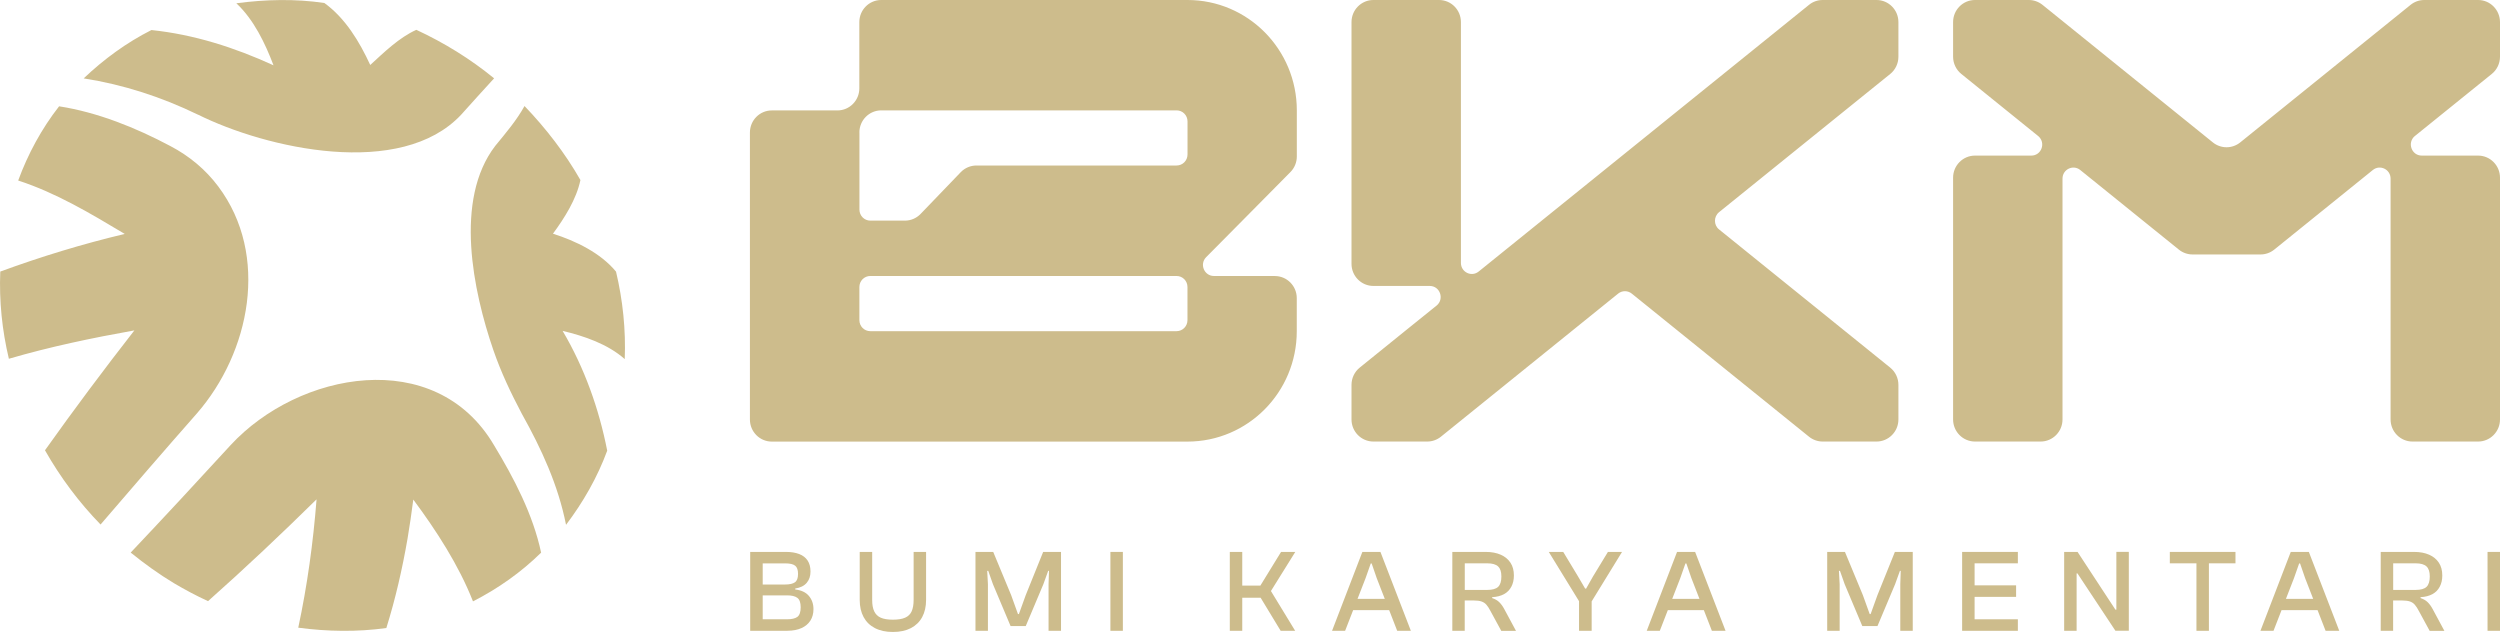
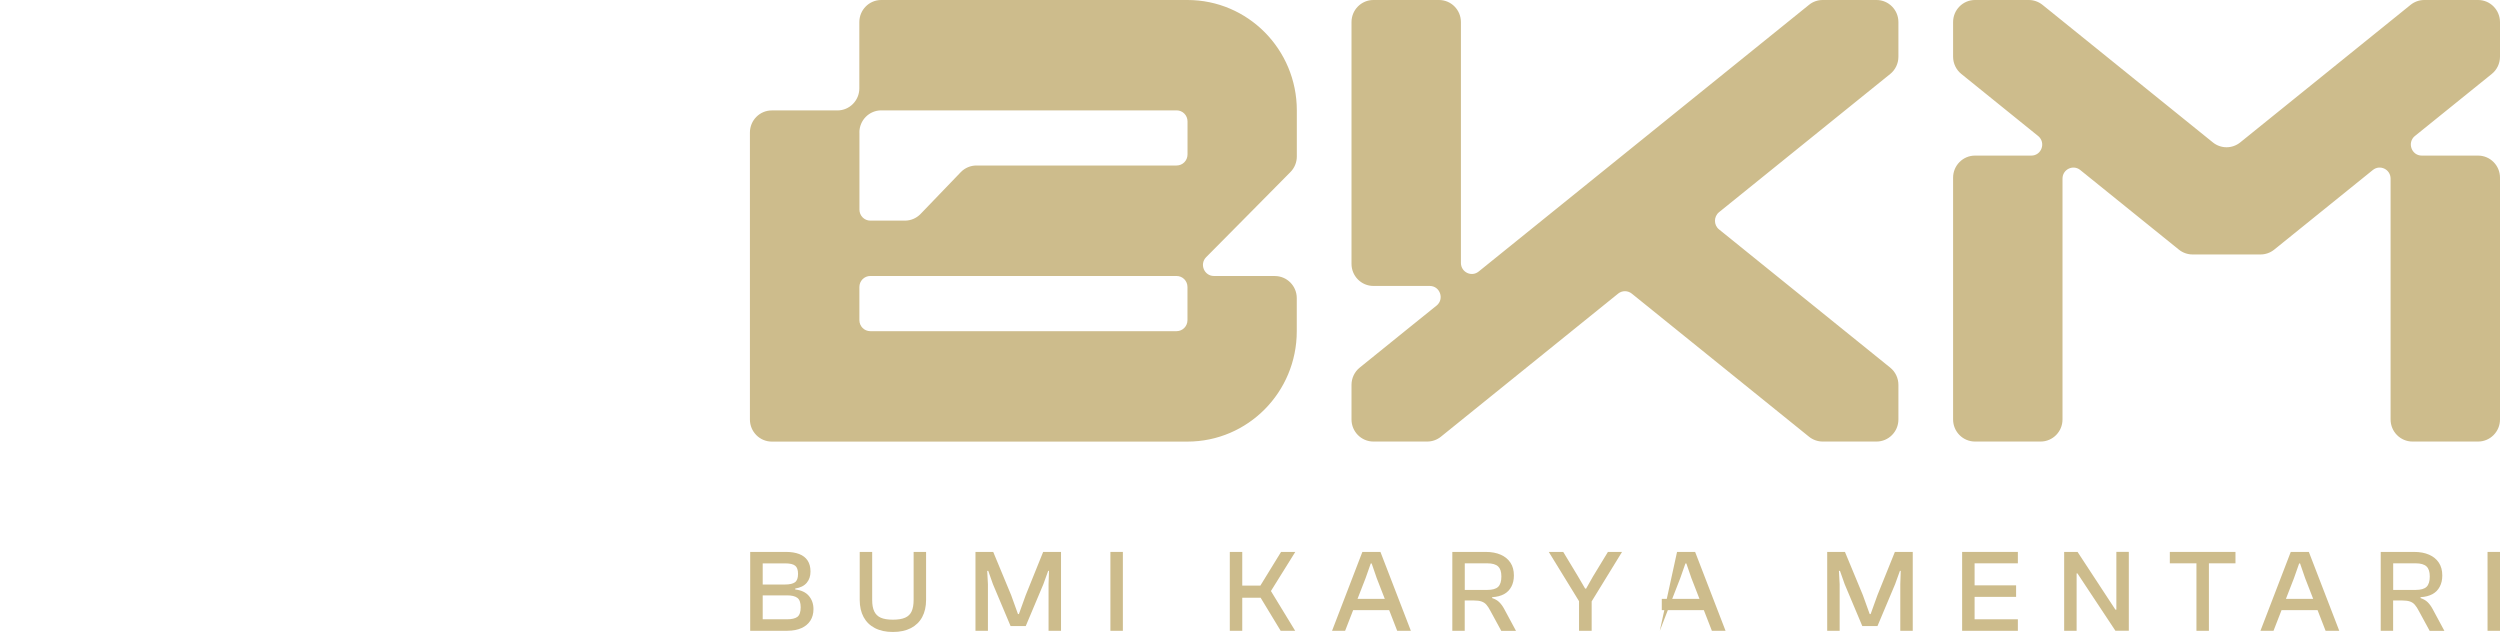
<svg xmlns="http://www.w3.org/2000/svg" width="538" height="136" viewBox="0 0 538 136" fill="none">
  <g clip-path="url(#clip0_267_3)">
-     <path d="M116.449 118.928C112.107 123.19 107.173 126.662 101.787 129.415C98.692 121.562 93.935 114.247 88.941 107.507C88.585 110.308 88.17 113.11 87.707 115.899C86.58 122.4 85.109 128.853 83.14 135.15C76.865 136.024 70.46 135.916 64.185 135.078C66.13 125.991 67.4 116.725 68.123 107.459C60.508 114.953 52.75 122.28 44.767 129.367C42.264 128.218 39.821 126.913 37.448 125.512C34.186 123.549 31.09 121.31 28.125 118.916C35.36 111.266 42.525 103.544 49.642 95.774C64.244 79.984 93.686 74.369 106.307 95.798C110.613 102.922 114.705 110.703 116.449 118.94V118.928ZM124.906 38.741C121.609 32.958 117.469 27.607 112.878 22.818C111.17 25.907 108.81 28.672 106.58 31.39C97.659 42.991 101.835 62.72 106.153 75.291C107.813 80.115 109.925 84.545 112.297 89.046C116.496 96.541 120.138 104.43 121.81 112.942C125.476 108.105 128.572 102.706 130.671 96.984C128.904 87.957 125.749 79.122 121.075 71.208C125.713 72.31 130.802 74.046 134.443 77.278C134.693 70.969 134.028 64.6 132.569 58.458C129.236 54.412 123.874 51.838 118.999 50.293C121.455 46.941 124.041 42.895 124.906 38.753V38.741ZM21.636 112.882C28.492 104.897 35.372 96.912 42.335 89.01C53.818 75.853 58.064 54.926 46.973 40.129C44.209 36.442 40.686 33.533 36.63 31.414C29.252 27.487 20.984 24.159 12.716 22.878C8.944 27.715 6.038 33.078 3.914 38.848C12.099 41.506 19.489 45.948 26.843 50.341C17.698 52.52 8.873 55.214 0.047 58.446H0.059C-0.202 64.731 0.451 71.1 1.91 77.206C10.794 74.608 19.809 72.729 28.919 71.1C22.324 79.553 15.907 88.148 9.679 96.9C12.989 102.73 16.986 108.093 21.648 112.882H21.636ZM42.596 24.662C57.293 31.965 86.284 38.561 99.261 24.662C101.61 22.052 103.958 19.43 106.331 16.856C101.194 12.654 95.596 9.206 89.593 6.417C85.845 8.117 82.69 11.229 79.677 13.983C77.352 8.967 74.339 3.927 69.808 0.646C63.533 -0.288 57.151 -0.132 50.864 0.706C54.624 4.226 57.044 9.278 58.859 14.055C50.496 10.224 41.742 7.422 32.585 6.465C27.223 9.17 22.372 12.726 18.006 16.868C26.571 18.209 34.779 20.879 42.596 24.674V24.662Z" fill="#CDBC8C" />
    <path d="M274.379 59.392H261.236C259.16 59.392 258.105 56.878 259.528 55.382L267.322 47.516L277.701 37.029C278.579 36.143 279.077 34.934 279.077 33.677V23.764C279.077 10.631 268.543 0 255.543 0H189.637C187.04 0 184.928 2.131 184.928 4.753V19.011C184.928 21.633 182.817 23.764 180.219 23.764H166.091C163.494 23.764 161.382 25.895 161.382 28.517V90.28C161.382 92.901 163.494 95.032 166.091 95.032H255.531C268.531 95.032 279.065 84.401 279.065 71.28V64.157C279.065 61.535 276.953 59.404 274.356 59.404L274.379 59.392ZM184.94 28.505C184.94 25.883 187.052 23.752 189.649 23.752H253.206C254.511 23.752 255.554 24.818 255.554 26.122V33.246C255.554 34.563 254.499 35.616 253.206 35.616H210.135C208.866 35.616 207.644 36.131 206.754 37.053L198.107 46.044C197.217 46.965 196.007 47.48 194.726 47.48H187.301C185.996 47.48 184.952 46.415 184.952 45.11V28.481L184.94 28.505ZM184.94 68.886V61.763C184.94 60.446 185.996 59.392 187.289 59.392H253.194C254.499 59.392 255.543 60.446 255.543 61.763V68.898C255.543 70.215 254.487 71.268 253.194 71.268H187.289C185.984 71.268 184.94 70.203 184.94 68.898V68.886ZM408.538 12.211V4.753C408.538 2.131 406.427 0 403.829 0H392.24C391.172 0 390.129 0.359 389.298 1.042L318.209 58.434C316.667 59.68 314.39 58.578 314.39 56.579V4.753C314.39 2.131 312.29 0 309.681 0H295.553C292.955 0 290.844 2.131 290.844 4.753V56.782C290.844 59.404 292.955 61.535 295.553 61.535H307.676C309.894 61.535 310.867 64.337 309.171 65.749C309.171 65.749 309.159 65.761 309.147 65.761L302.611 71.029L292.611 79.11C291.496 80.008 290.844 81.373 290.844 82.821V90.268C290.844 92.889 292.955 95.02 295.553 95.02H307.142C308.21 95.02 309.254 94.649 310.084 93.979L348.22 63.187C349.074 62.493 350.296 62.493 351.162 63.187L389.298 93.979C390.129 94.649 391.172 95.02 392.24 95.02H403.829C406.427 95.02 408.538 92.889 408.538 90.268V82.821C408.538 81.373 407.886 80.008 406.771 79.11L369.939 49.372C368.765 48.426 368.765 46.618 369.939 45.661L397.056 23.764L406.771 15.922C407.886 15.025 408.538 13.66 408.538 12.211ZM519.673 29.271C519.673 29.271 519.685 29.259 519.697 29.259L536.233 15.911C537.348 15.013 538 13.648 538 12.199V4.753C537.988 2.131 535.889 0 533.291 0H521.702C520.634 0 519.59 0.371 518.76 1.042L482.094 30.648C480.375 32.037 477.931 32.037 476.211 30.648L439.546 1.042C438.703 0.371 437.671 0 436.604 0H425.015C422.417 0 420.305 2.131 420.305 4.753V12.199C420.305 13.648 420.958 15.013 422.073 15.911L438.668 29.319C440.305 30.744 439.332 33.485 437.138 33.485H425.015C422.417 33.485 420.305 35.616 420.305 38.238V90.268C420.305 92.889 422.417 95.02 425.015 95.02H439.142C441.74 95.02 443.851 92.889 443.851 90.268V38.442C443.851 36.466 446.082 35.365 447.624 36.55L468.892 53.718C469.722 54.388 470.766 54.759 471.834 54.759H486.472C487.539 54.759 488.583 54.388 489.413 53.718L510.634 36.586C512.176 35.341 514.454 36.442 514.454 38.442V90.268C514.454 92.889 516.565 95.02 519.163 95.02H533.291C535.889 95.02 538 92.889 538 90.268V38.238C538 35.616 535.889 33.485 533.291 33.485H521.168C518.95 33.485 517.977 30.684 519.673 29.271Z" fill="#CDBC8C" />
    <path d="M169.472 135.749H161.442V118.773H169.176C170.267 118.773 171.204 118.929 171.987 119.228C172.77 119.527 173.375 119.994 173.79 120.617C174.205 121.239 174.419 122.029 174.419 122.999C174.419 123.969 174.146 124.795 173.6 125.429C173.054 126.076 172.236 126.471 171.133 126.65V126.854C172.438 127.01 173.422 127.465 174.075 128.243C174.727 129.021 175.059 129.967 175.059 131.08C175.059 132.038 174.834 132.876 174.395 133.558C173.956 134.241 173.315 134.791 172.485 135.162C171.655 135.534 170.658 135.737 169.484 135.737L169.472 135.749ZM164.134 121.227V125.788H168.926C169.935 125.788 170.646 125.621 171.085 125.298C171.524 124.974 171.738 124.376 171.738 123.514C171.738 122.652 171.536 122.077 171.121 121.742C170.706 121.407 170.006 121.239 168.998 121.239H164.122L164.134 121.227ZM164.134 128.099V133.271H169.377C170.397 133.271 171.145 133.091 171.607 132.744C172.07 132.385 172.307 131.703 172.307 130.697C172.307 129.691 172.07 129.021 171.595 128.662C171.121 128.303 170.374 128.123 169.377 128.123H164.134V128.099Z" fill="#CDBC8C" />
    <path d="M192.164 136C190.658 136 189.365 135.725 188.297 135.174C187.229 134.624 186.411 133.834 185.853 132.804C185.296 131.774 185.011 130.541 185.011 129.105V118.773H187.692V129.105C187.692 130.122 187.834 130.936 188.131 131.559C188.428 132.181 188.89 132.636 189.531 132.924C190.171 133.211 191.049 133.355 192.152 133.355C193.255 133.355 194.133 133.211 194.786 132.924C195.438 132.636 195.912 132.181 196.185 131.559C196.47 130.936 196.612 130.11 196.612 129.105V118.773H199.293V129.105C199.293 130.541 199.008 131.774 198.451 132.804C197.893 133.834 197.075 134.624 196.019 135.174C194.952 135.725 193.659 136 192.14 136H192.164Z" fill="#CDBC8C" />
    <path d="M212.602 135.749H209.921V118.773H213.741L217.608 128.099L219.067 132.145H219.269L220.728 128.099L224.488 118.773H228.331V135.749H225.65V125.717L225.745 122.855H225.567L224.535 125.717L220.74 134.731H217.478L213.682 125.717L212.673 122.855H212.448L212.602 125.717V135.749Z" fill="#CDBC8C" />
    <path d="M241.64 135.749H238.96V118.773H241.64V135.749Z" fill="#CDBC8C" />
    <path d="M267.333 135.749H264.653V118.773H267.333V135.749ZM278.709 135.749H275.601L271.283 128.626H265.886V126.016H271.236L275.684 118.773H278.745L273.502 127.189L278.721 135.749H278.709Z" fill="#CDBC8C" />
    <path d="M289.468 135.749H286.657L293.181 118.773H297.071L303.619 135.749H300.677L296.265 124.4L295.185 121.263H294.984L293.88 124.4L289.468 135.749ZM300.44 131.307H289.895V128.877H300.44V131.307Z" fill="#CDBC8C" />
    <path d="M315.22 135.749H312.539V118.773H319.74C320.973 118.773 322.053 118.976 322.954 119.372C323.856 119.767 324.556 120.341 325.054 121.095C325.552 121.85 325.789 122.76 325.789 123.849C325.789 124.759 325.611 125.561 325.244 126.255C324.876 126.95 324.354 127.488 323.666 127.86C322.978 128.231 322.124 128.458 321.116 128.506V128.71C321.732 128.913 322.242 129.2 322.634 129.584C323.025 129.967 323.381 130.445 323.702 131.044L326.24 135.761H323.073L320.689 131.379C320.439 130.888 320.167 130.481 319.882 130.146C319.597 129.811 319.241 129.584 318.826 129.44C318.411 129.296 317.865 129.224 317.189 129.224H315.208V135.761L315.22 135.749ZM315.22 121.227V126.95H320.06C321.151 126.95 321.922 126.734 322.397 126.291C322.859 125.848 323.097 125.106 323.097 124.064C323.097 123.023 322.859 122.341 322.397 121.898C321.922 121.455 321.151 121.227 320.06 121.227H315.22Z" fill="#CDBC8C" />
    <path d="M342.301 129.763H340.047L333.298 118.773H336.406L339.573 124.017L341.127 126.674H341.328L342.835 124.017L346.026 118.773H349.062L342.313 129.763H342.301ZM342.526 135.749H339.81V127.824H342.526V135.749Z" fill="#CDBC8C" />
-     <path d="M357.188 135.749H354.377L360.901 118.773H364.791L371.339 135.749H368.397L363.985 124.4L362.905 121.263H362.704L361.601 124.4L357.188 135.749ZM368.16 131.307H357.615V128.877H368.16V131.307Z" fill="#CDBC8C" />
+     <path d="M357.188 135.749L360.901 118.773H364.791L371.339 135.749H368.397L363.985 124.4L362.905 121.263H362.704L361.601 124.4L357.188 135.749ZM368.16 131.307H357.615V128.877H368.16V131.307Z" fill="#CDBC8C" />
    <path d="M395.894 135.749H393.213V118.773H397.032L400.899 128.099L402.358 132.145H402.56L404.019 128.099L407.779 118.773H411.623V135.749H408.942V125.717L409.037 122.855H408.859L407.827 125.717L404.031 134.731H400.769L396.973 125.717L395.965 122.855H395.739L395.894 125.717V135.749Z" fill="#CDBC8C" />
    <path d="M424.932 135.749H422.251V118.773H424.932V135.749ZM434.243 121.227H423.046V118.773H434.243V121.227ZM433.864 128.446H423.046V125.968H433.864V128.446ZM434.243 135.749H423.046V133.271H434.243V135.749Z" fill="#CDBC8C" />
    <path d="M446.888 135.749H444.207V118.773H447.09L453.46 128.494L455.239 131.199H455.441V118.761H458.121V135.737H455.239L448.893 126.159L447.066 123.394H446.888V135.725V135.749Z" fill="#CDBC8C" />
    <path d="M481.074 121.227H466.947V118.773H481.074V121.227ZM475.357 135.749H472.676V118.773H475.357V135.749Z" fill="#CDBC8C" />
    <path d="M489.259 135.749H486.448L492.972 118.773H496.863L503.41 135.749H500.469L496.056 124.4L494.977 121.263H494.775L493.672 124.4L489.259 135.749ZM500.231 131.307H489.686V128.877H500.231V131.307Z" fill="#CDBC8C" />
    <path d="M515.012 135.749H512.331V118.773H519.531C520.765 118.773 521.844 118.976 522.746 119.372C523.647 119.767 524.347 120.341 524.845 121.095C525.343 121.85 525.58 122.76 525.58 123.849C525.58 124.759 525.403 125.561 525.035 126.255C524.667 126.95 524.145 127.488 523.457 127.86C522.769 128.231 521.915 128.458 520.907 128.506V128.71C521.524 128.913 522.034 129.2 522.425 129.584C522.817 129.967 523.173 130.445 523.493 131.044L526.031 135.761H522.864L520.48 131.379C520.231 130.888 519.958 130.481 519.673 130.146C519.389 129.811 519.033 129.584 518.618 129.44C518.202 129.296 517.657 129.224 516.981 129.224H515V135.761L515.012 135.749ZM515.012 121.227V126.95H519.851C520.942 126.95 521.714 126.734 522.188 126.291C522.651 125.848 522.888 125.106 522.888 124.064C522.888 123.023 522.651 122.341 522.188 121.898C521.714 121.455 520.942 121.227 519.851 121.227H515.012Z" fill="#CDBC8C" />
    <path d="M538 135.749H535.319V118.773H538V135.749Z" fill="#CDBC8C" />
  </g>
  <defs>
    <clipPath id="clip0_267_3">
      <rect width="538" height="136" fill="white" />
    </clipPath>
  </defs>
</svg>